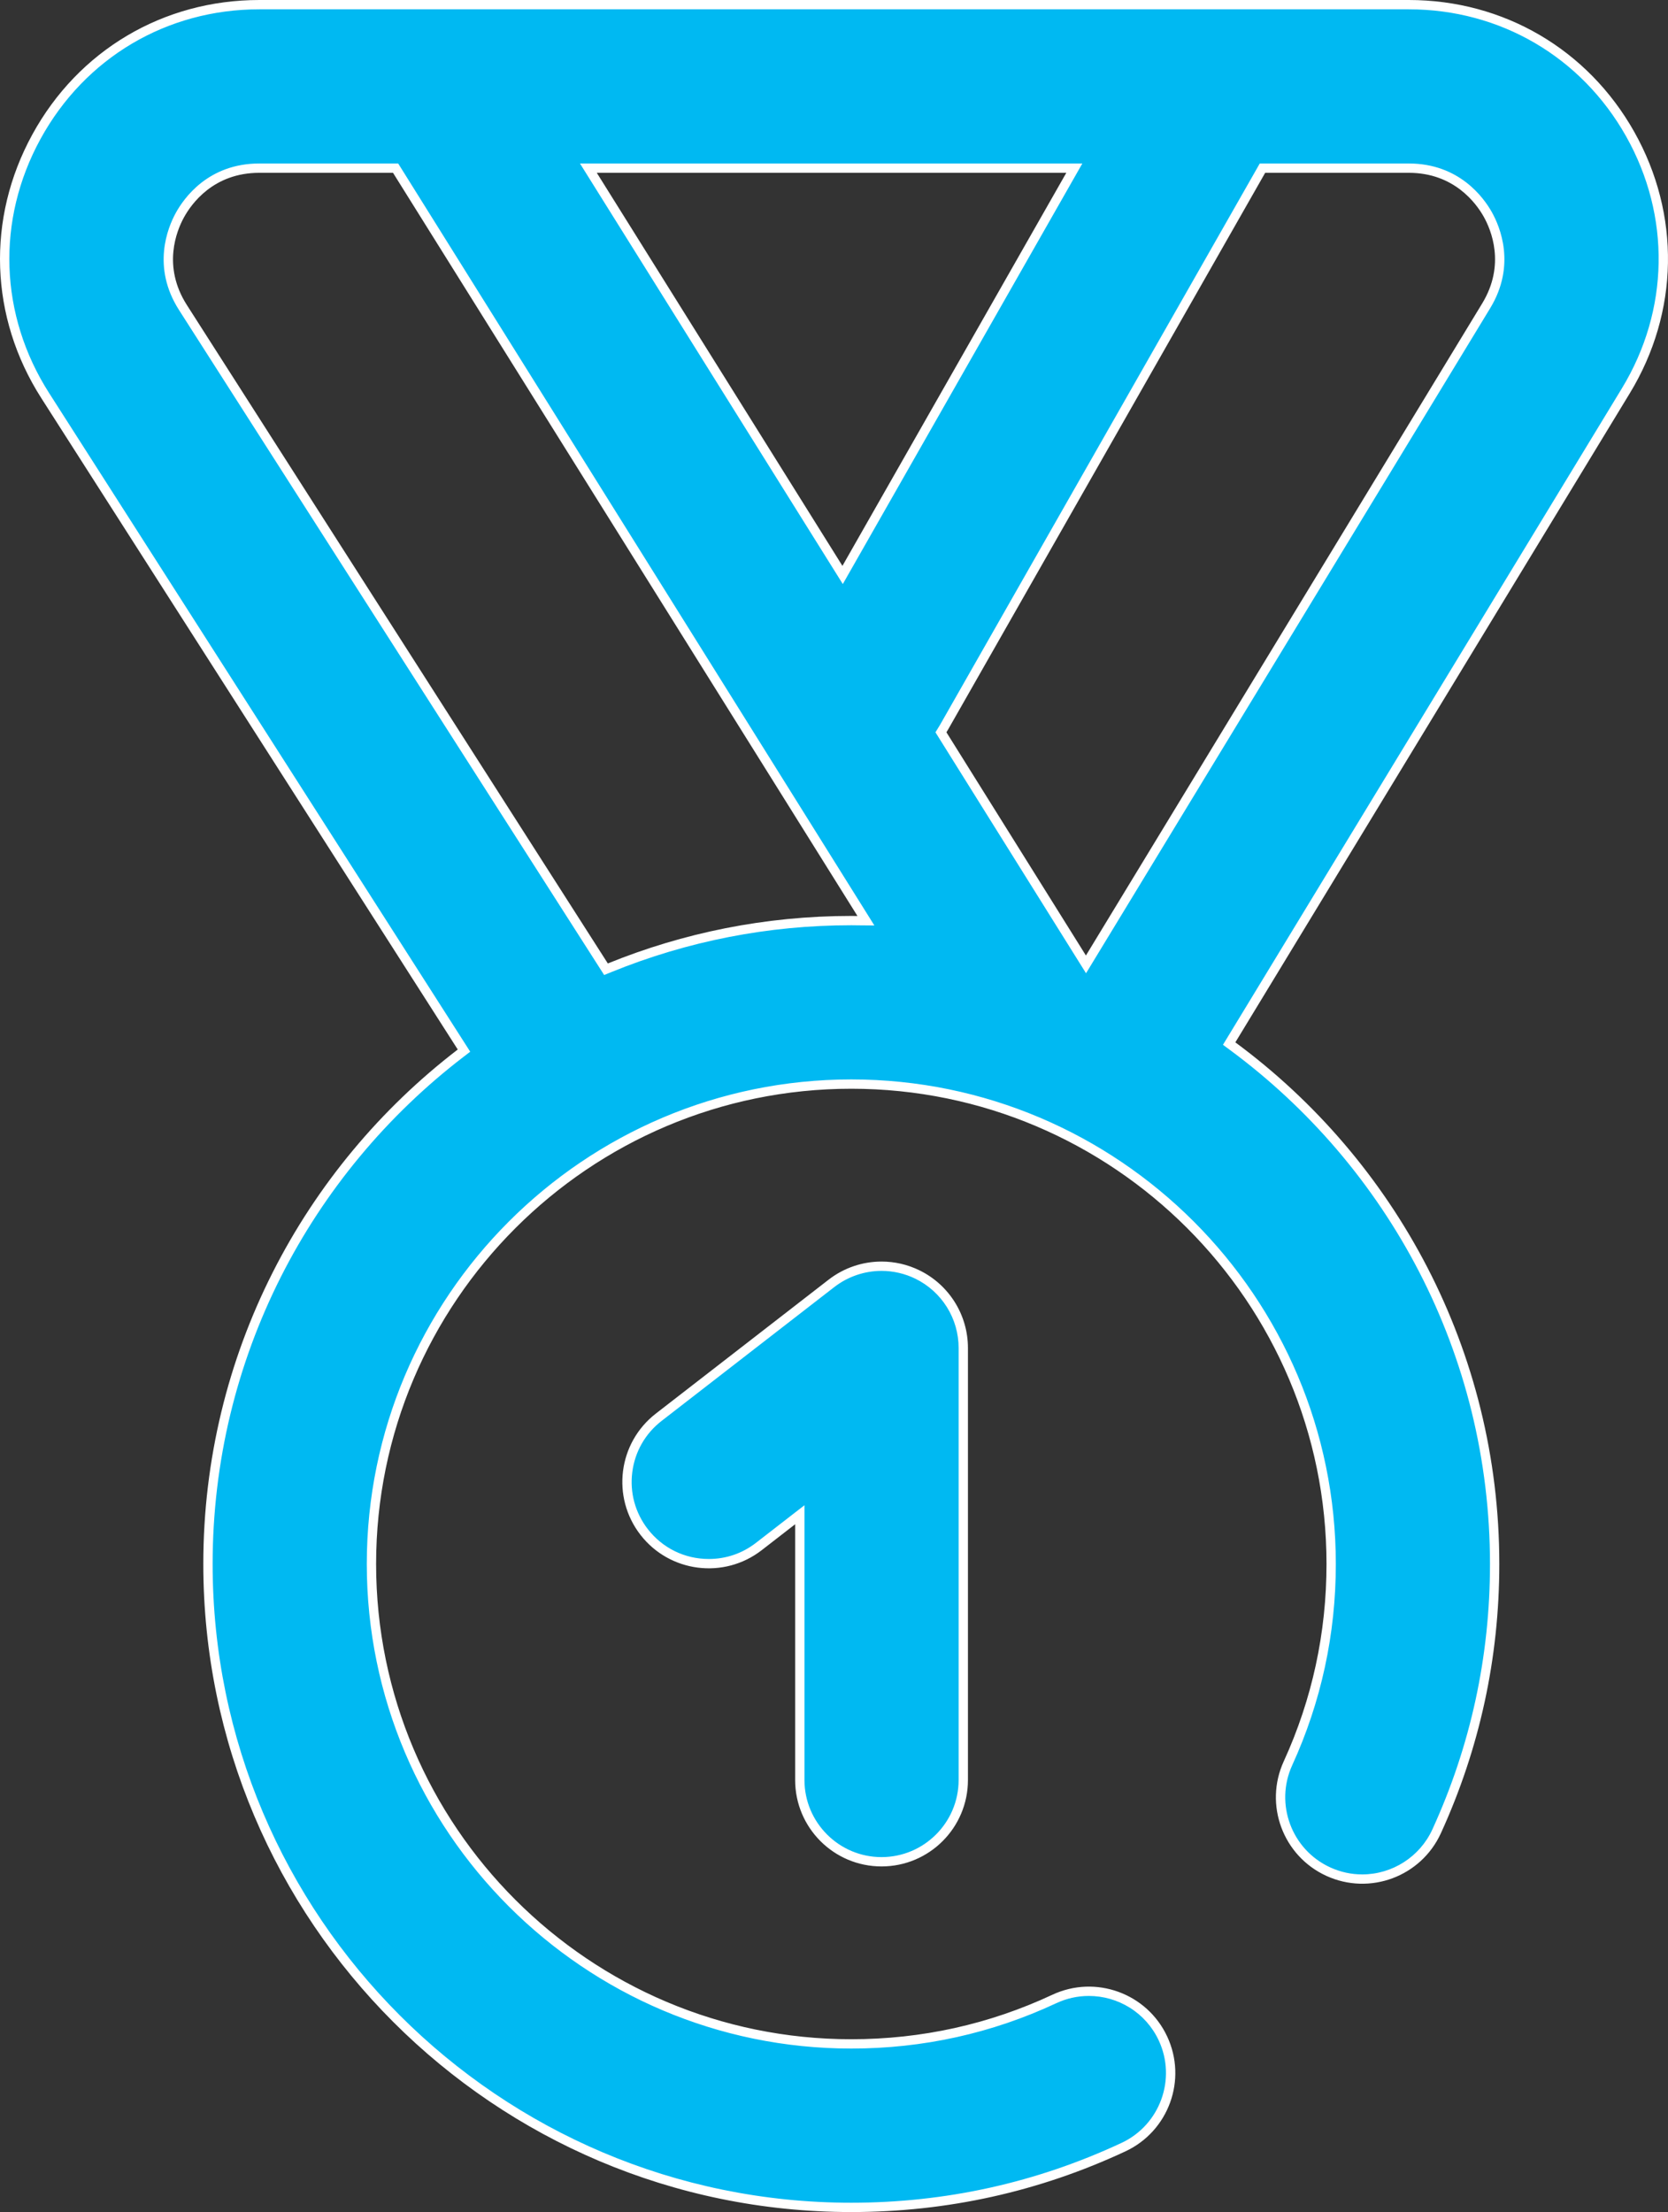
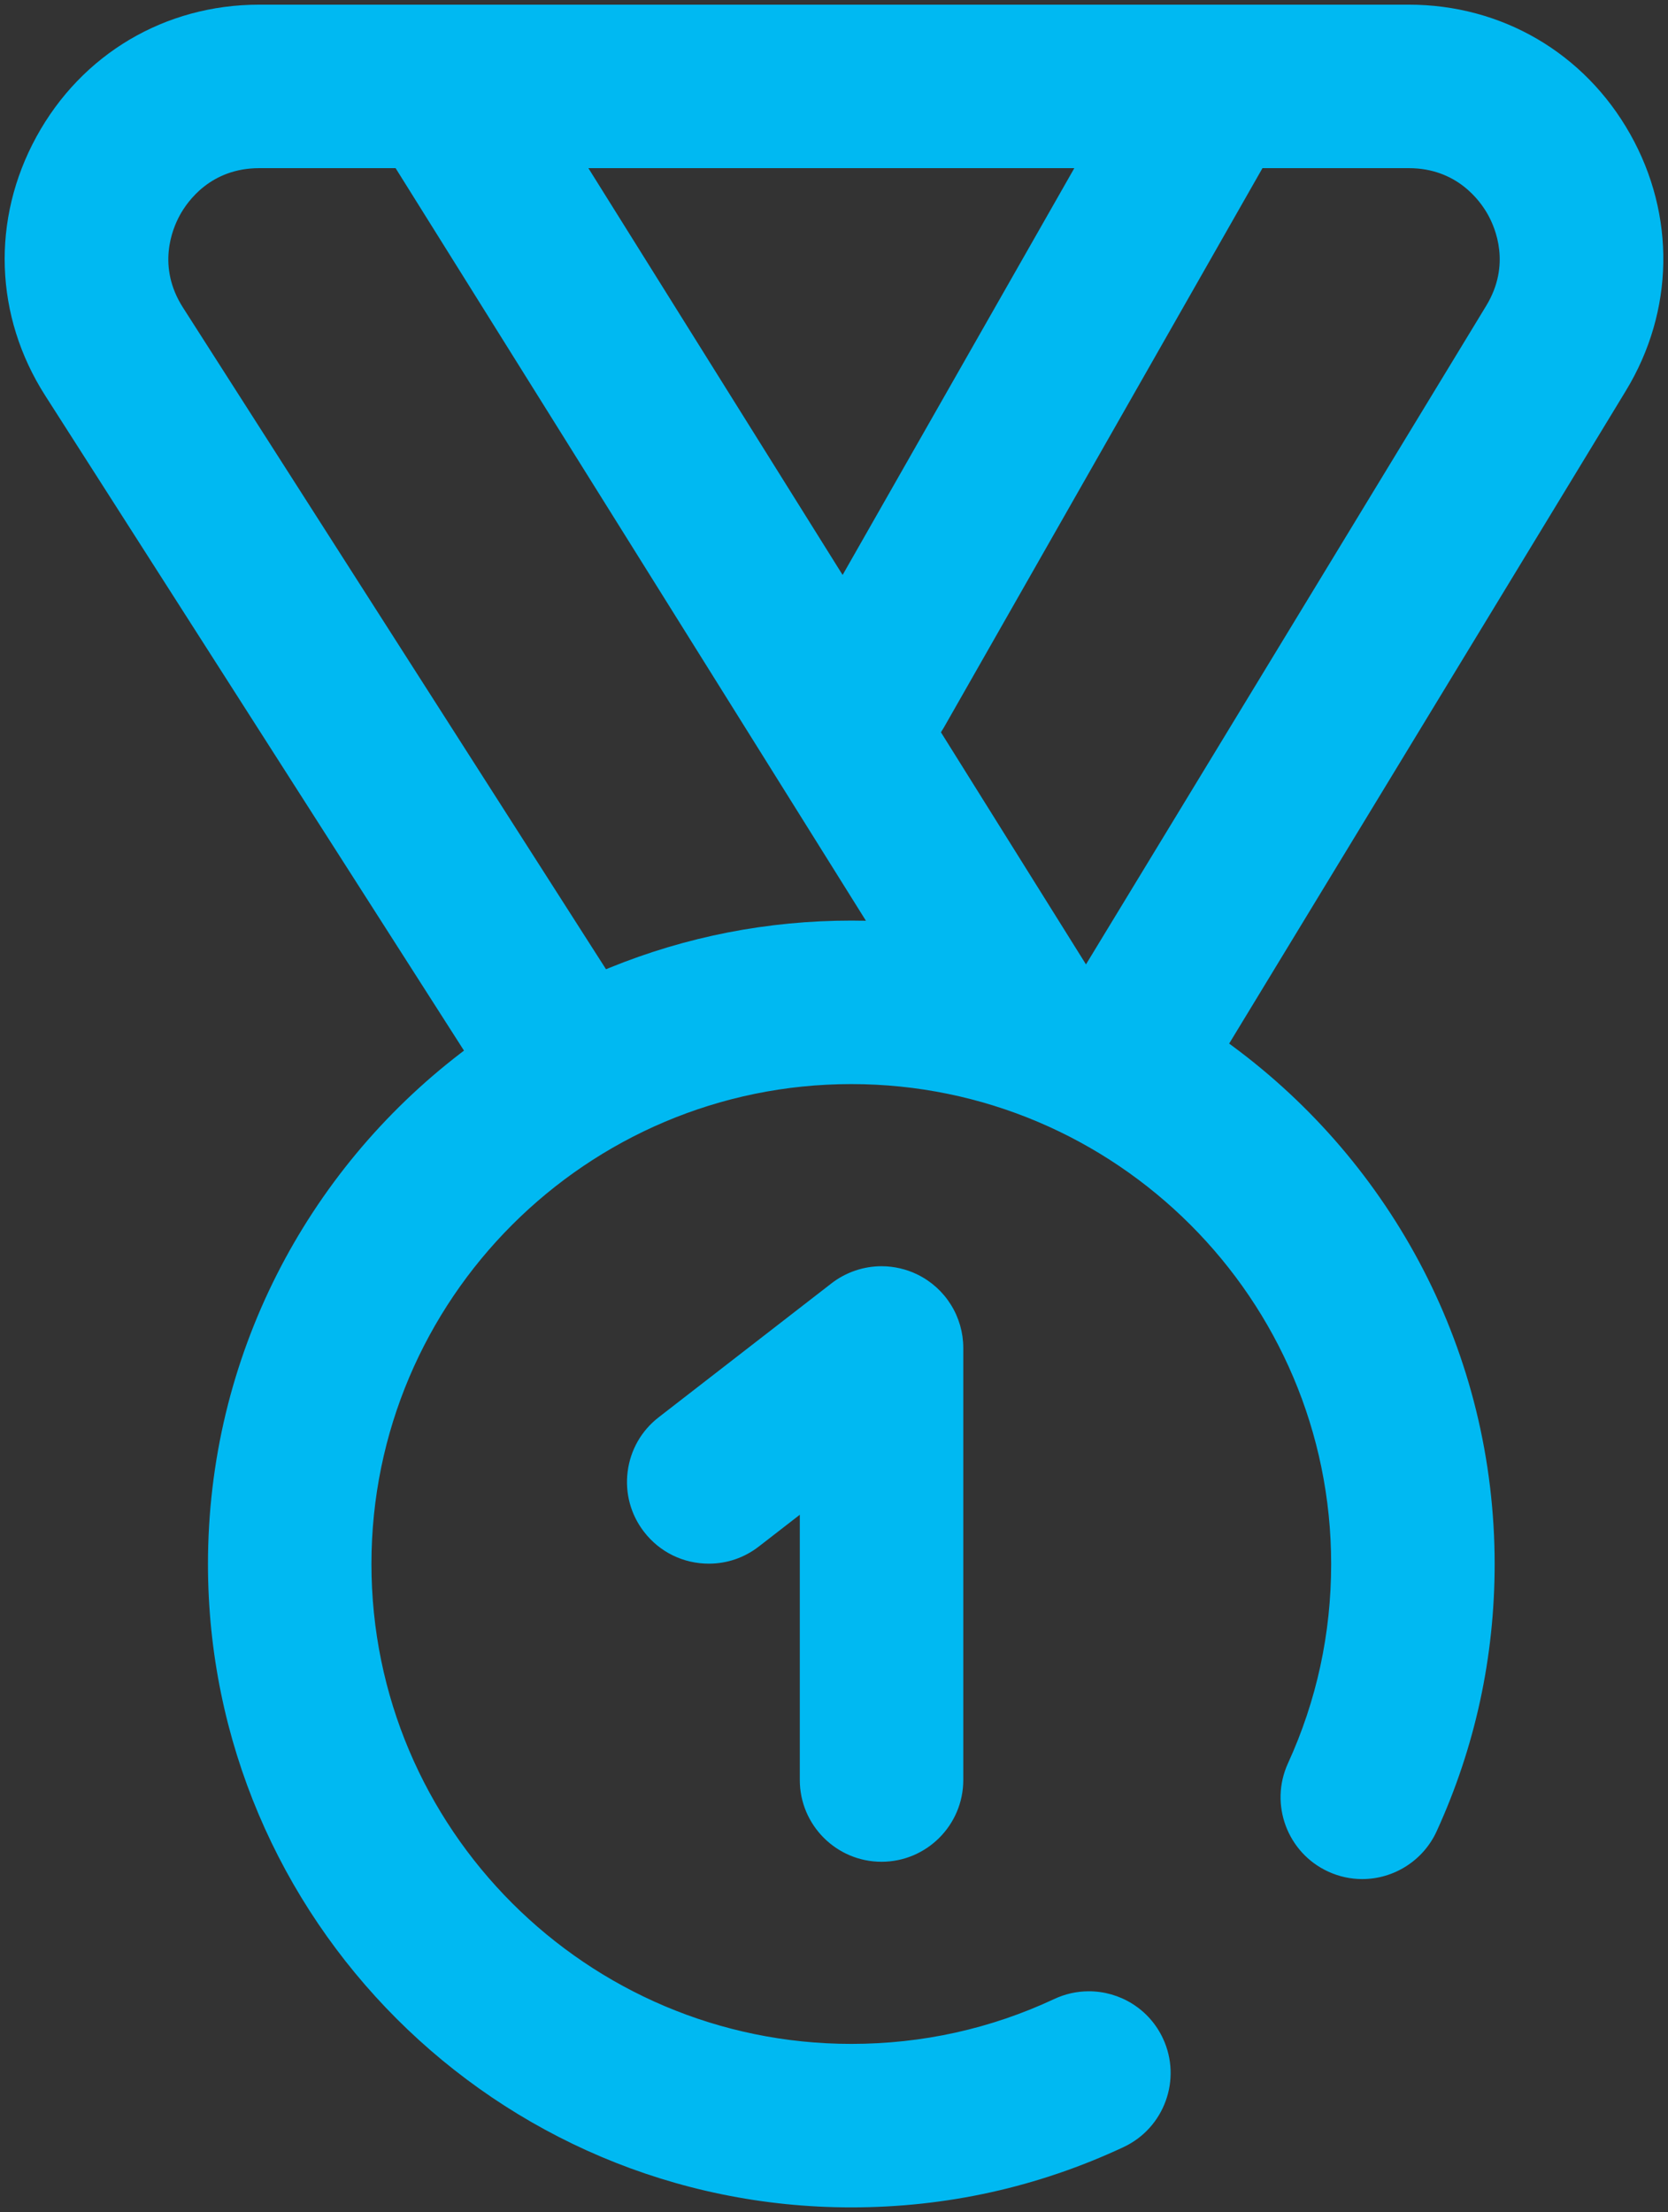
<svg xmlns="http://www.w3.org/2000/svg" width="179.016" height="237.382" viewBox="0 0 179.016 237.382">
  <rect x="0" y="0" width="179.016" height="237.382" fill="#333333" stroke="none" />
  <g id="Path_790" data-name="Path 790" transform="translate(-62.944)" fill="#00b9f2">
    <path d="M 154.309 236.881 C 116.237 236.881 85.264 205.908 85.264 167.836 C 85.264 162.363 85.91 156.912 87.184 151.635 C 88.422 146.509 90.258 141.518 92.643 136.8 C 94.985 132.167 97.861 127.786 101.191 123.779 C 104.503 119.794 108.266 116.175 112.376 113.023 L 112.741 112.744 L 112.493 112.357 L 67.798 42.456 C 62.348 33.932 61.995 23.546 66.854 14.672 C 71.712 5.798 80.653 0.5 90.77 0.5 L 214.141 0.5 C 224.126 0.5 233.011 5.696 237.906 14.4 C 242.802 23.104 242.628 33.395 237.441 41.929 L 195.099 111.598 L 194.862 111.989 L 195.229 112.26 C 199.482 115.4 203.38 119.031 206.816 123.052 C 210.268 127.093 213.252 131.527 215.685 136.231 C 218.162 141.02 220.07 146.096 221.357 151.318 C 222.683 156.695 223.355 162.253 223.355 167.837 C 223.355 177.838 221.26 187.489 217.13 196.521 C 215.706 199.635 212.572 201.648 209.146 201.648 C 209.146 201.648 209.146 201.648 209.146 201.648 C 207.885 201.648 206.66 201.38 205.504 200.851 C 201.105 198.839 199.162 193.623 201.174 189.224 C 204.25 182.498 205.809 175.302 205.809 167.836 C 205.809 139.439 182.706 116.336 154.309 116.336 C 125.912 116.336 102.809 139.439 102.809 167.836 C 102.809 196.233 125.912 219.336 154.309 219.336 C 161.926 219.336 169.256 217.715 176.094 214.517 C 177.269 213.968 178.517 213.69 179.803 213.69 C 181.449 213.69 183.059 214.151 184.459 215.024 C 185.896 215.92 187.036 217.208 187.756 218.748 C 189.805 223.13 187.907 228.362 183.525 230.411 C 174.344 234.705 164.514 236.881 154.309 236.881 Z M 90.77 18.045 C 85.571 18.045 83.075 21.579 82.243 23.098 C 81.411 24.617 79.779 28.624 82.58 33.004 L 127.758 103.66 L 127.982 104.011 L 128.368 103.854 C 136.623 100.494 145.351 98.791 154.309 98.791 C 154.435 98.791 154.561 98.793 154.686 98.795 C 154.78 98.797 154.873 98.798 154.966 98.799 L 155.877 98.807 L 155.394 98.034 L 105.548 18.28 L 105.402 18.045 L 105.124 18.045 L 90.77 18.045 Z M 198.437 18.045 L 198.293 18.298 L 164.25 78.06 C 164.221 78.113 164.187 78.165 164.152 78.221 C 164.132 78.254 164.111 78.286 164.091 78.32 L 163.929 78.584 L 164.093 78.846 L 179.065 102.803 L 179.495 103.491 L 179.917 102.797 L 222.448 32.816 C 225.113 28.431 223.452 24.492 222.614 23.002 C 221.776 21.511 219.272 18.045 214.141 18.045 L 198.727 18.045 L 198.437 18.045 Z M 126.092 18.045 L 126.57 18.81 L 152.933 60.991 L 153.377 61.701 L 153.791 60.973 L 177.818 18.793 L 178.244 18.045 L 177.384 18.045 L 126.994 18.045 L 126.092 18.045 Z M 157.554 199.791 C 152.717 199.791 148.782 195.855 148.782 191.018 L 148.782 163.572 L 148.782 162.552 L 147.976 163.177 L 144.383 165.961 C 142.831 167.164 140.975 167.8 139.016 167.8 C 136.279 167.8 133.749 166.561 132.075 164.401 C 130.639 162.549 130.011 160.249 130.306 157.924 C 130.6 155.599 131.783 153.528 133.635 152.093 L 152.181 137.72 C 153.71 136.534 155.619 135.881 157.556 135.881 C 158.886 135.881 160.22 136.191 161.415 136.777 C 162.89 137.5 164.129 138.619 164.998 140.013 C 165.868 141.406 166.327 143.012 166.327 144.654 L 166.327 191.018 C 166.327 195.855 162.392 199.791 157.554 199.791 Z" stroke="none" />
-     <path d="M 90.77 1 C 80.839 1 72.062 6.201 67.292 14.912 C 62.522 23.623 62.869 33.819 68.219 42.187 L 113.409 112.861 L 112.681 113.42 C 108.6 116.549 104.863 120.142 101.575 124.099 C 98.269 128.077 95.414 132.426 93.089 137.026 C 90.722 141.709 88.899 146.664 87.67 151.752 C 86.405 156.991 85.764 162.402 85.764 167.836 C 85.764 205.632 116.513 236.381 154.309 236.381 C 164.441 236.381 174.199 234.22 183.314 229.958 C 187.445 228.026 189.235 223.092 187.303 218.96 C 186.624 217.507 185.549 216.293 184.195 215.448 C 182.874 214.625 181.356 214.19 179.803 214.19 C 178.591 214.19 177.414 214.452 176.305 214.97 C 169.4 218.199 162 219.836 154.309 219.836 C 125.636 219.836 102.309 196.509 102.309 167.836 C 102.309 139.163 125.636 115.836 154.309 115.836 C 182.982 115.836 206.309 139.163 206.309 167.836 C 206.309 175.374 204.734 182.64 201.629 189.432 C 199.732 193.581 201.563 198.499 205.712 200.396 C 206.802 200.895 207.957 201.148 209.146 201.148 C 212.377 201.148 215.332 199.25 216.675 196.313 C 220.776 187.346 222.855 177.766 222.855 167.837 C 222.855 162.293 222.188 156.775 220.872 151.438 C 219.594 146.254 217.7 141.215 215.241 136.461 C 212.826 131.791 209.863 127.389 206.436 123.377 C 203.025 119.384 199.154 115.78 194.932 112.663 L 194.197 112.12 L 237.014 41.67 C 242.105 33.292 242.276 23.189 237.471 14.645 C 232.665 6.101 223.943 1 214.141 1 L 90.77 1 M 156.784 99.314 L 154.962 99.299 C 154.867 99.298 154.772 99.297 154.677 99.295 C 154.555 99.293 154.432 99.291 154.309 99.291 C 145.416 99.291 136.752 100.982 128.556 104.317 L 127.785 104.631 L 82.159 33.273 C 79.214 28.668 80.93 24.455 81.805 22.858 C 82.679 21.26 85.304 17.545 90.77 17.545 L 105.679 17.545 L 156.784 99.314 M 153.397 62.676 L 125.19 17.545 L 179.104 17.545 L 153.397 62.676 M 179.501 104.444 L 163.34 78.586 L 163.665 78.058 C 163.686 78.023 163.708 77.989 163.729 77.954 C 163.761 77.904 163.792 77.856 163.816 77.813 L 198.146 17.545 L 214.141 17.545 C 219.536 17.545 222.168 21.19 223.05 22.757 C 223.931 24.323 225.678 28.465 222.875 33.076 L 179.501 104.444 M 157.556 136.381 C 155.73 136.381 153.929 136.997 152.487 138.115 L 133.941 152.488 C 132.195 153.842 131.08 155.794 130.802 157.987 C 130.524 160.179 131.116 162.348 132.47 164.094 C 134.049 166.132 136.435 167.3 139.016 167.3 C 140.863 167.3 142.613 166.701 144.077 165.566 L 149.282 161.532 L 149.282 191.018 C 149.282 195.579 152.993 199.291 157.554 199.291 C 162.116 199.291 165.827 195.579 165.827 191.018 L 165.827 144.654 C 165.827 143.105 165.394 141.592 164.574 140.277 C 163.755 138.963 162.586 137.908 161.195 137.226 C 160.068 136.673 158.81 136.381 157.556 136.381 M 90.77 1.52587890625e-05 L 214.141 1.52587890625e-05 C 224.31 1.52587890625e-05 233.357 5.291 238.342 14.155 C 243.327 23.019 243.15 33.498 237.868 42.189 L 195.526 111.858 C 212.696 124.534 223.855 144.906 223.855 167.837 C 223.855 177.91 221.745 187.631 217.585 196.729 C 215.455 201.387 209.952 203.435 205.296 201.306 C 200.638 199.176 198.589 193.674 200.719 189.016 C 203.765 182.356 205.309 175.23 205.309 167.836 C 205.309 139.715 182.431 116.836 154.309 116.836 C 126.188 116.836 103.309 139.715 103.309 167.836 C 103.309 195.957 126.188 218.836 154.309 218.836 C 161.853 218.836 169.111 217.23 175.882 214.064 C 180.521 211.896 186.04 213.897 188.209 218.537 C 190.378 223.176 188.376 228.695 183.737 230.864 C 174.488 235.189 164.588 237.381 154.309 237.381 C 115.962 237.381 84.764 206.183 84.764 167.836 C 84.764 145.363 95.482 125.349 112.072 112.626 L 67.377 42.725 C 61.827 34.046 61.467 23.468 66.415 14.432 C 71.363 5.395 80.468 1.52587890625e-05 90.77 1.52587890625e-05 Z M 154.97 98.299 L 105.124 18.545 L 90.77 18.545 C 85.839 18.545 83.471 21.897 82.682 23.338 C 81.893 24.779 80.344 28.58 83.001 32.735 L 128.179 103.391 C 136.251 100.106 145.071 98.291 154.309 98.291 C 154.53 98.291 154.75 98.297 154.97 98.299 Z M 126.994 18.545 L 153.357 60.726 L 177.384 18.545 L 126.994 18.545 Z M 179.489 102.538 L 222.021 32.557 C 224.549 28.397 222.973 24.66 222.178 23.247 C 221.383 21.833 219.009 18.545 214.141 18.545 L 198.727 18.545 L 164.685 78.308 C 164.632 78.402 164.573 78.49 164.517 78.581 L 179.489 102.538 Z M 157.556 135.381 C 158.945 135.381 160.341 135.693 161.636 136.328 C 164.813 137.885 166.827 141.115 166.827 144.654 L 166.827 191.018 C 166.827 196.139 162.676 200.291 157.554 200.291 C 152.433 200.291 148.282 196.139 148.282 191.018 L 148.282 163.572 L 144.689 166.357 C 140.641 169.494 134.817 168.755 131.68 164.707 C 128.542 160.659 129.281 154.835 133.329 151.697 L 151.874 137.325 C 153.531 136.041 155.536 135.381 157.556 135.381 Z" stroke="none" fill="#fff" />
  </g>
</svg>